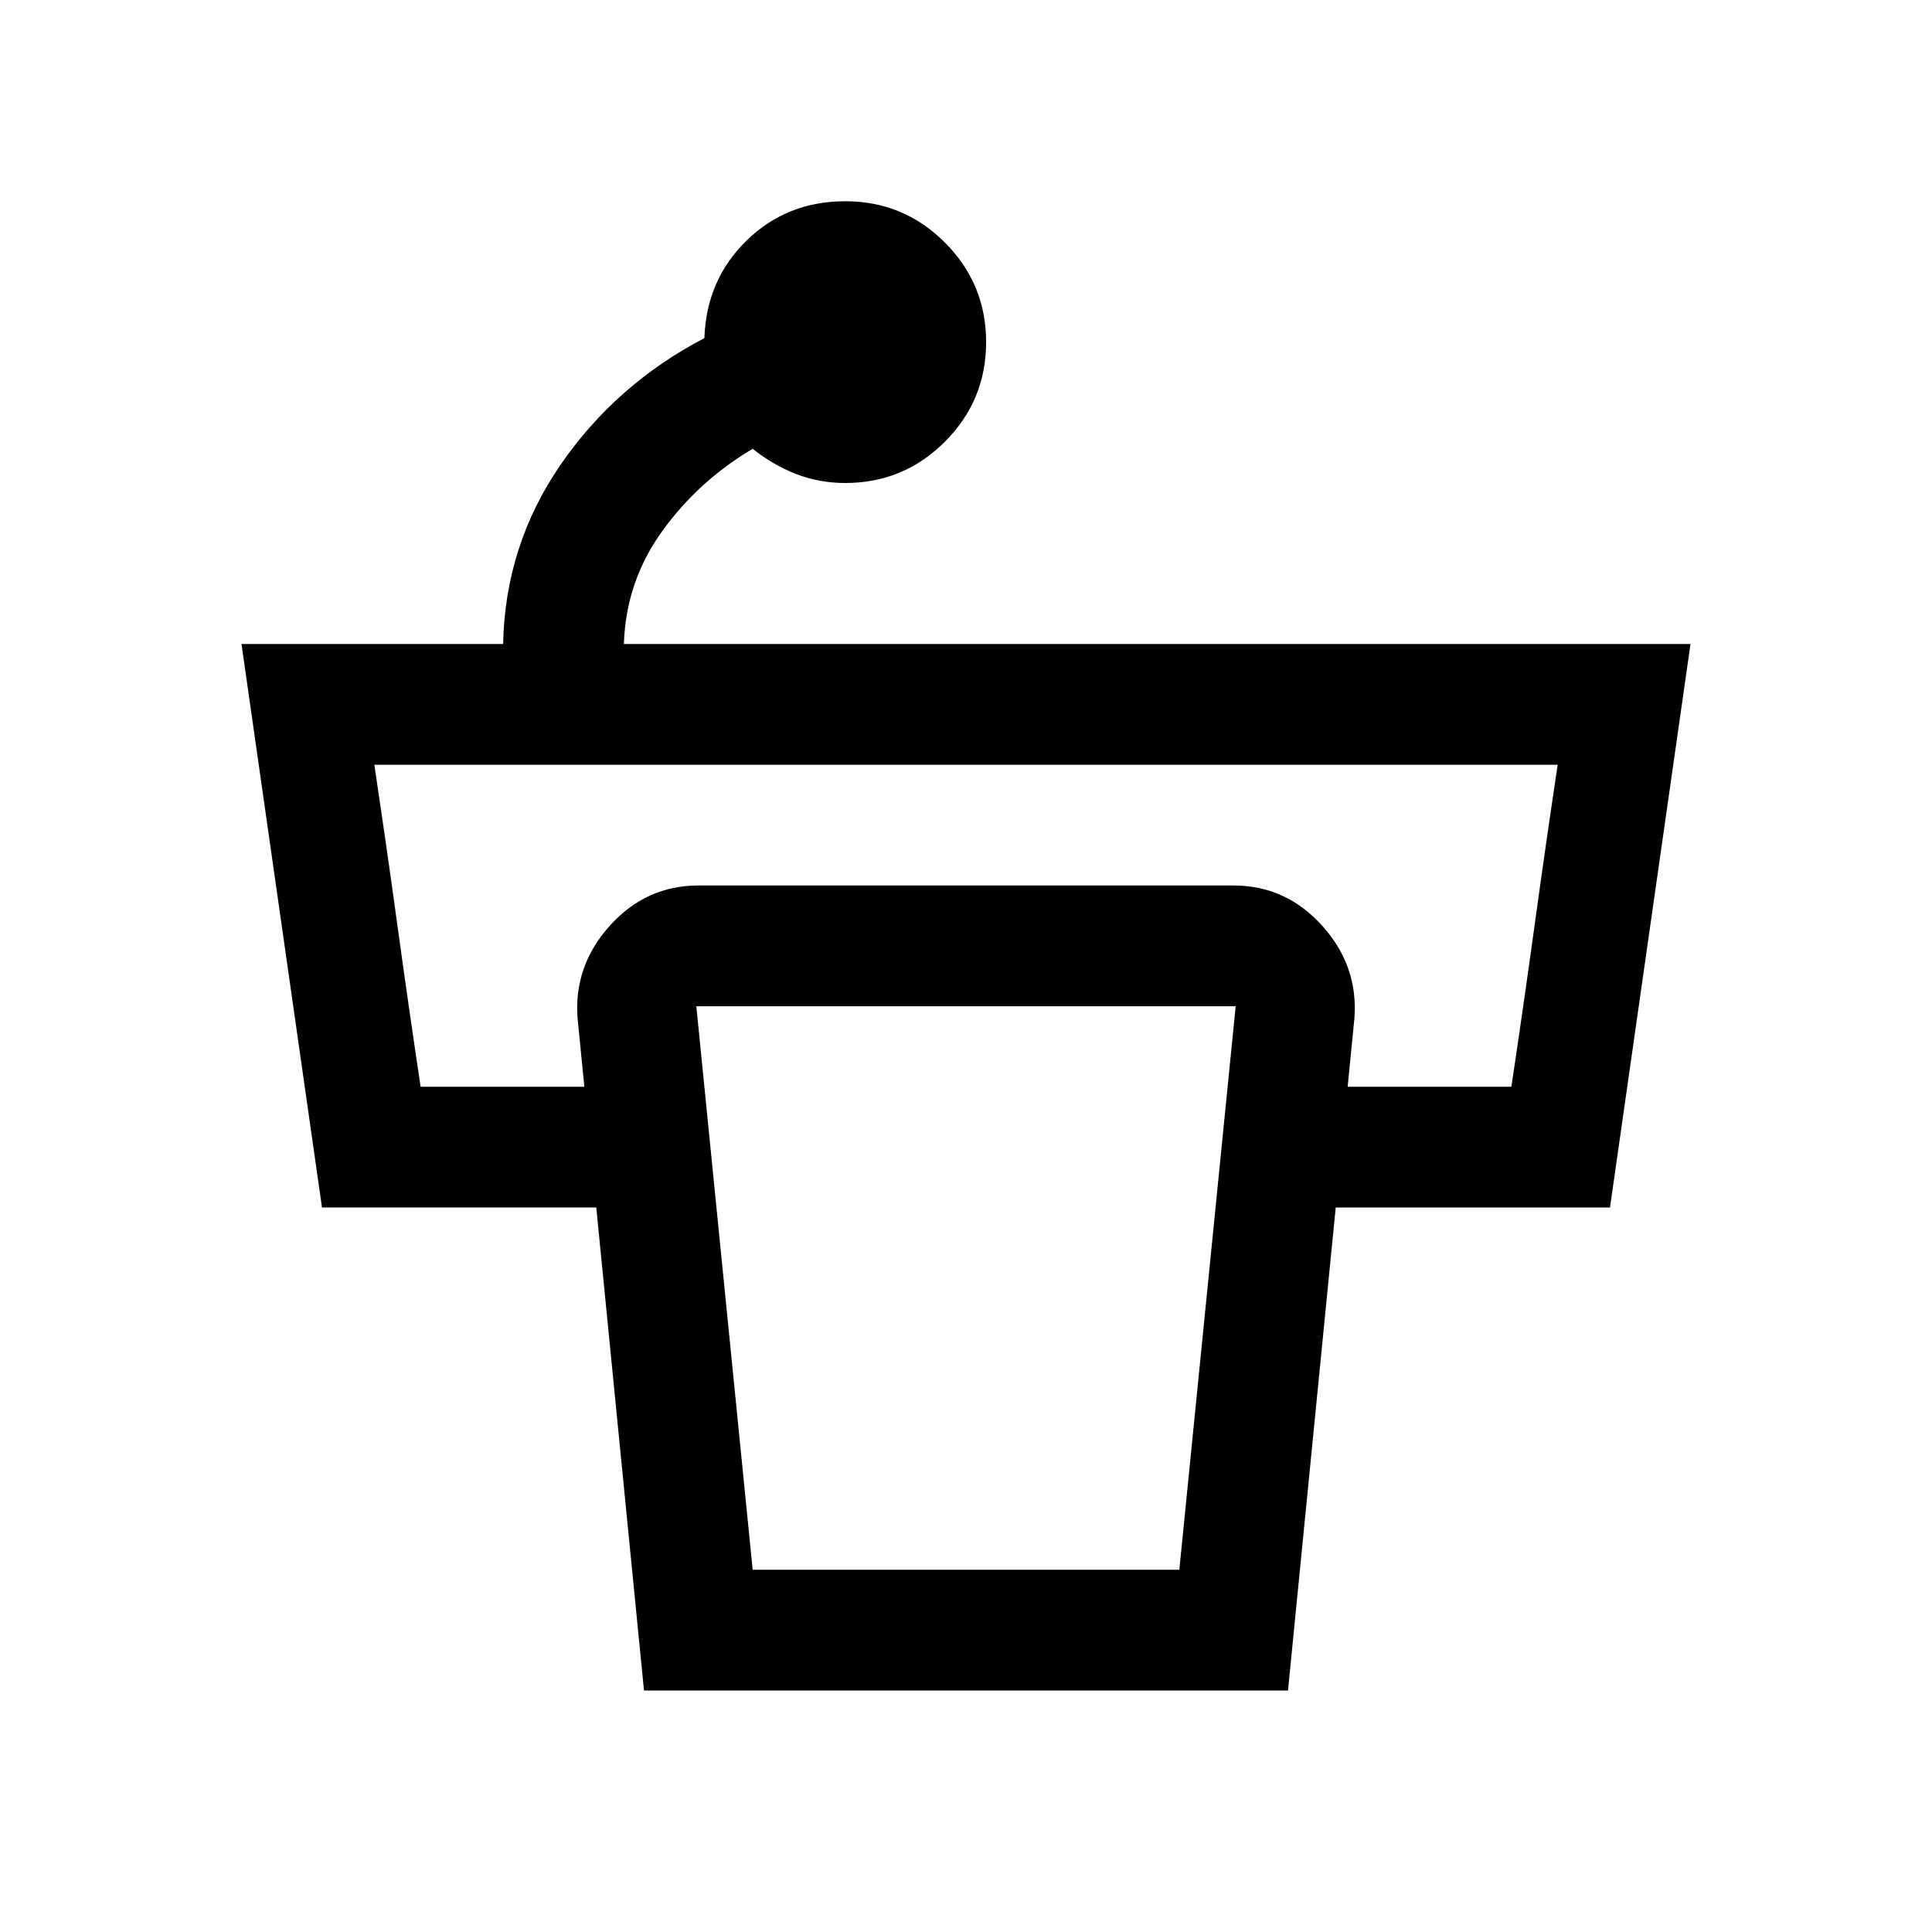
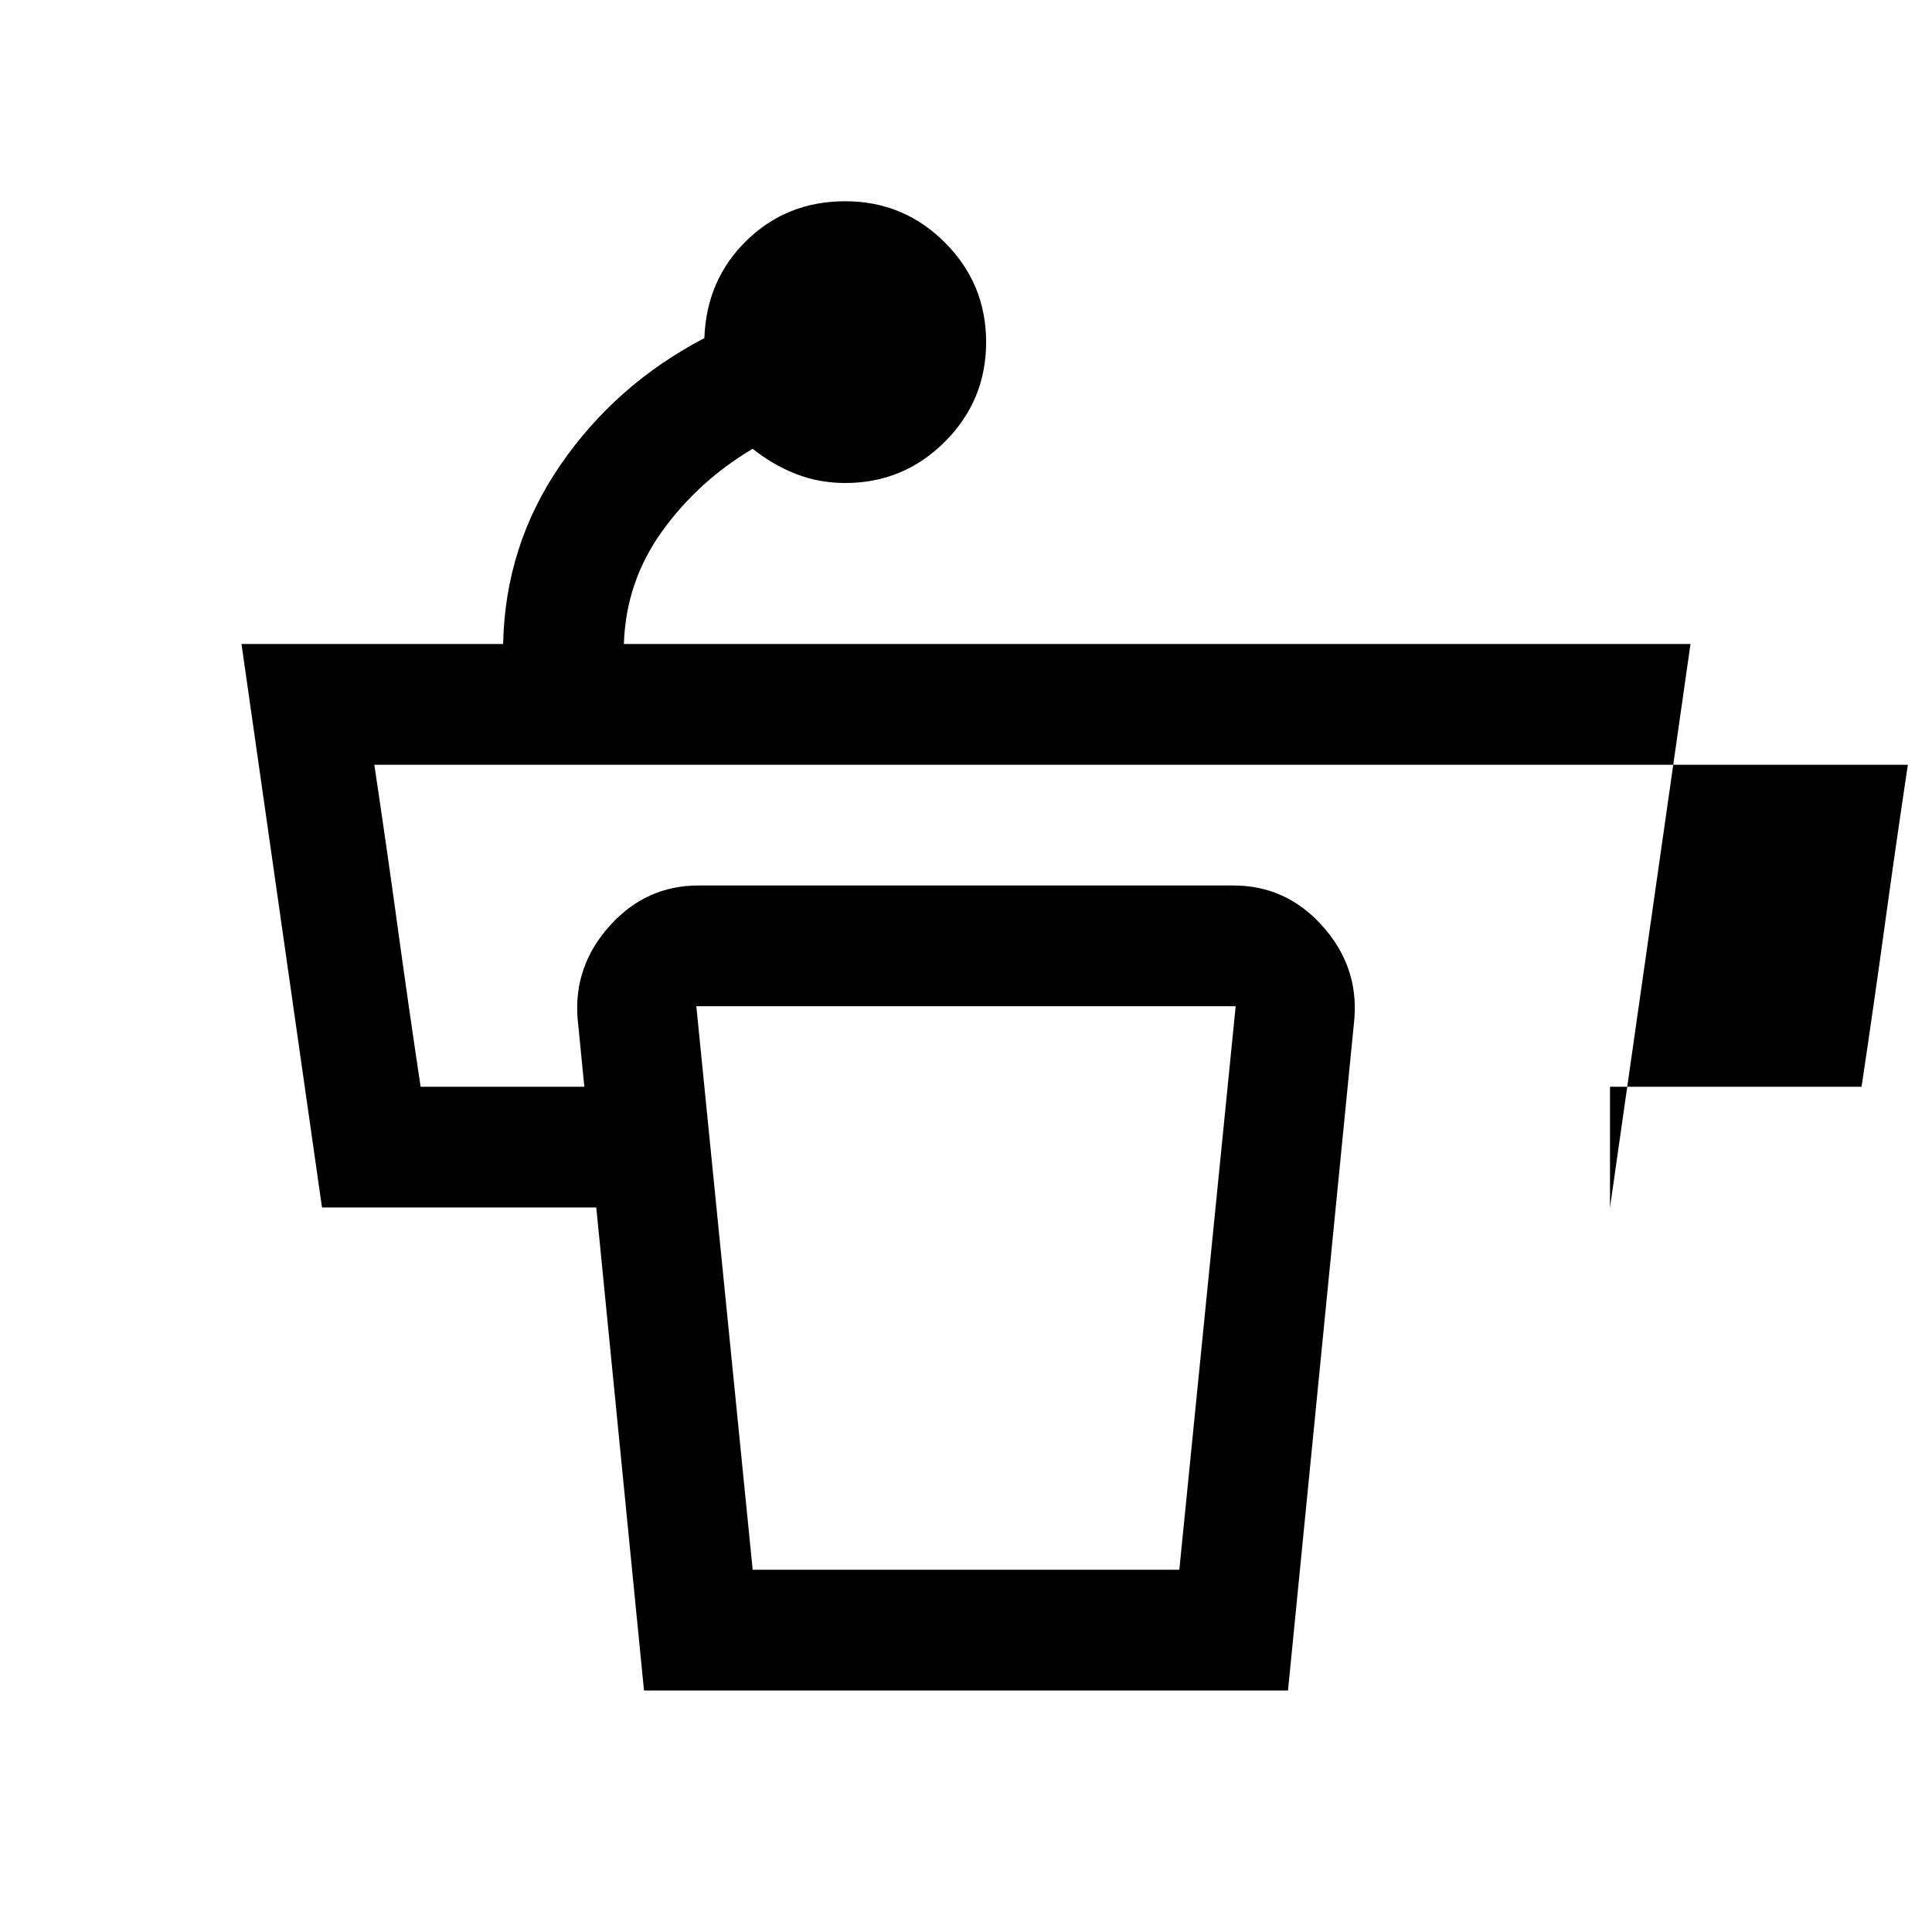
<svg xmlns="http://www.w3.org/2000/svg" height="48px" viewBox="0 -960 960 960" width="48px" fill="#000000">
-   <path d="M490-790q0 29-20.5 49.5T420-720q-13 0-24.5-4.5T374-737q-27 16-45 41t-19 56h530l-40 280H626v-60h125q6-40 11.5-80t11.5-80H186q6 40 11.5 80t11.5 80h125v60H160l-40-280h130q1-49 28.5-89t71.5-63q1-29 21-48.5t49-19.5q29 0 49.5 20.5T490-790ZM374-180h212l28-280H346l28 280Zm-54 60-33-334q-2-26 16-46t44-20h266q26 0 44 20t16 46l-33 334H320Z" />
+   <path d="M490-790q0 29-20.5 49.5T420-720q-13 0-24.5-4.5T374-737q-27 16-45 41t-19 56h530l-40 280v-60h125q6-40 11.5-80t11.5-80H186q6 40 11.5 80t11.5 80h125v60H160l-40-280h130q1-49 28.5-89t71.5-63q1-29 21-48.5t49-19.5q29 0 49.5 20.5T490-790ZM374-180h212l28-280H346l28 280Zm-54 60-33-334q-2-26 16-46t44-20h266q26 0 44 20t16 46l-33 334H320Z" />
</svg>